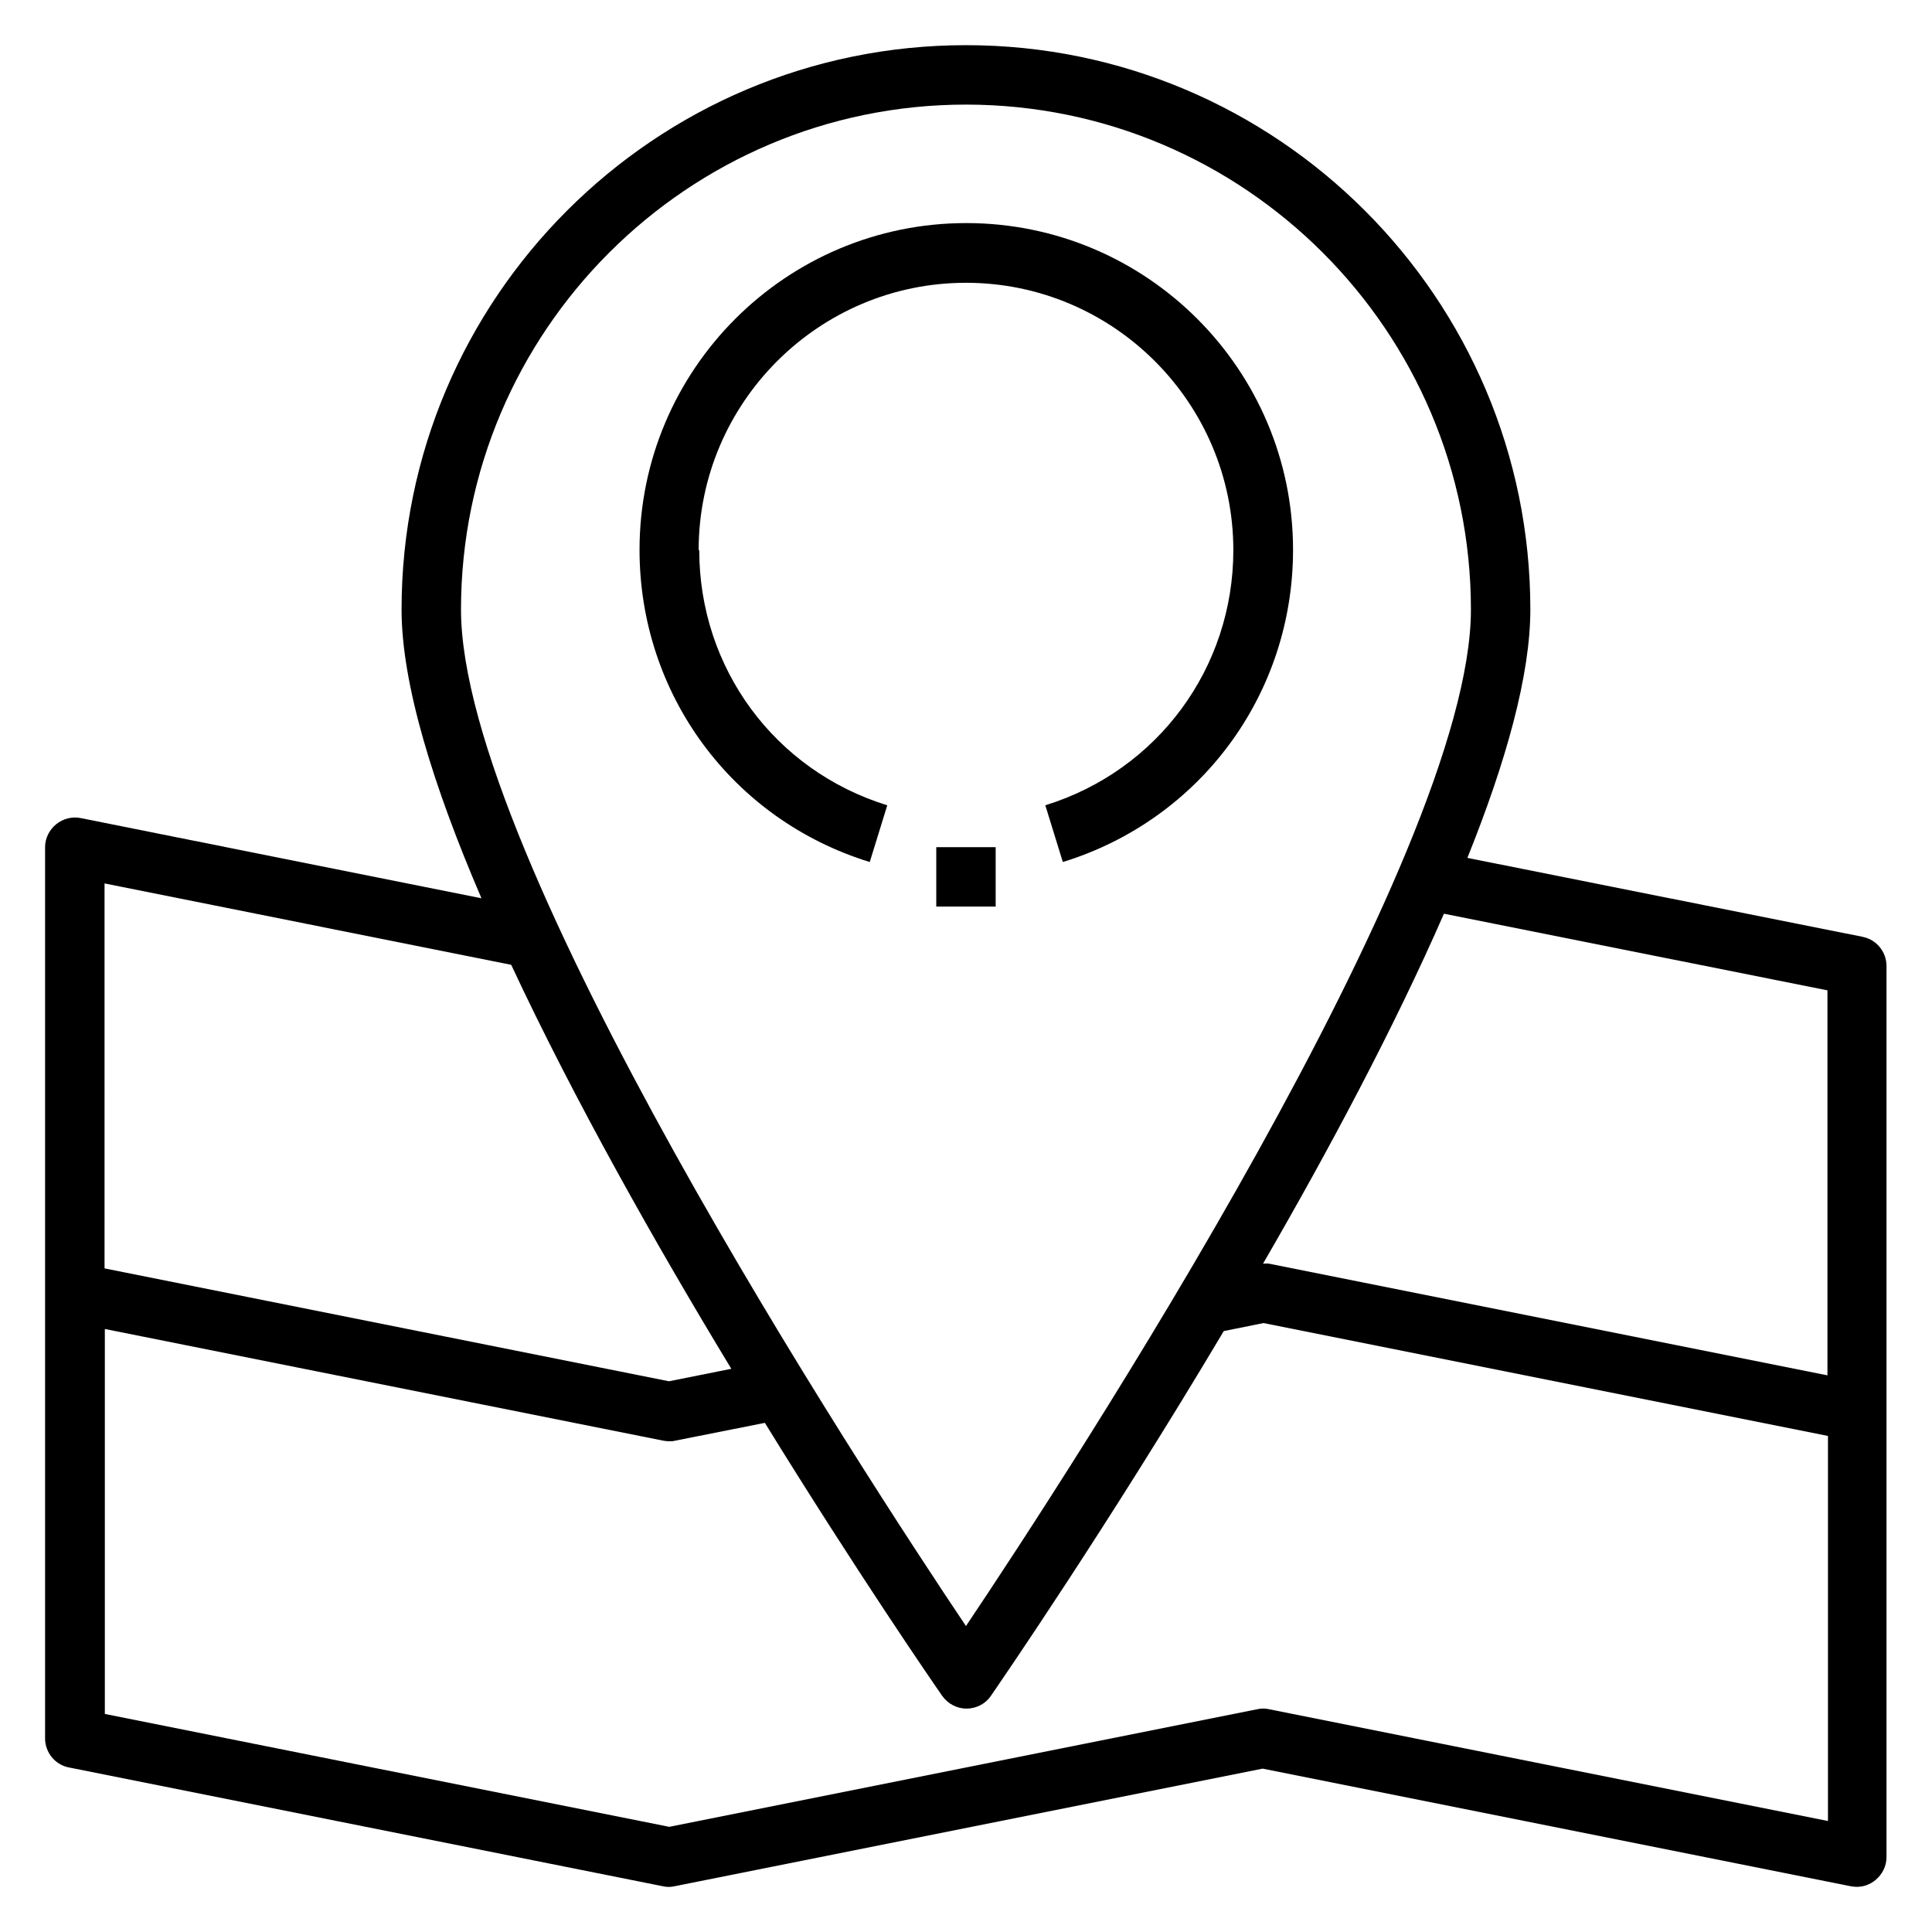
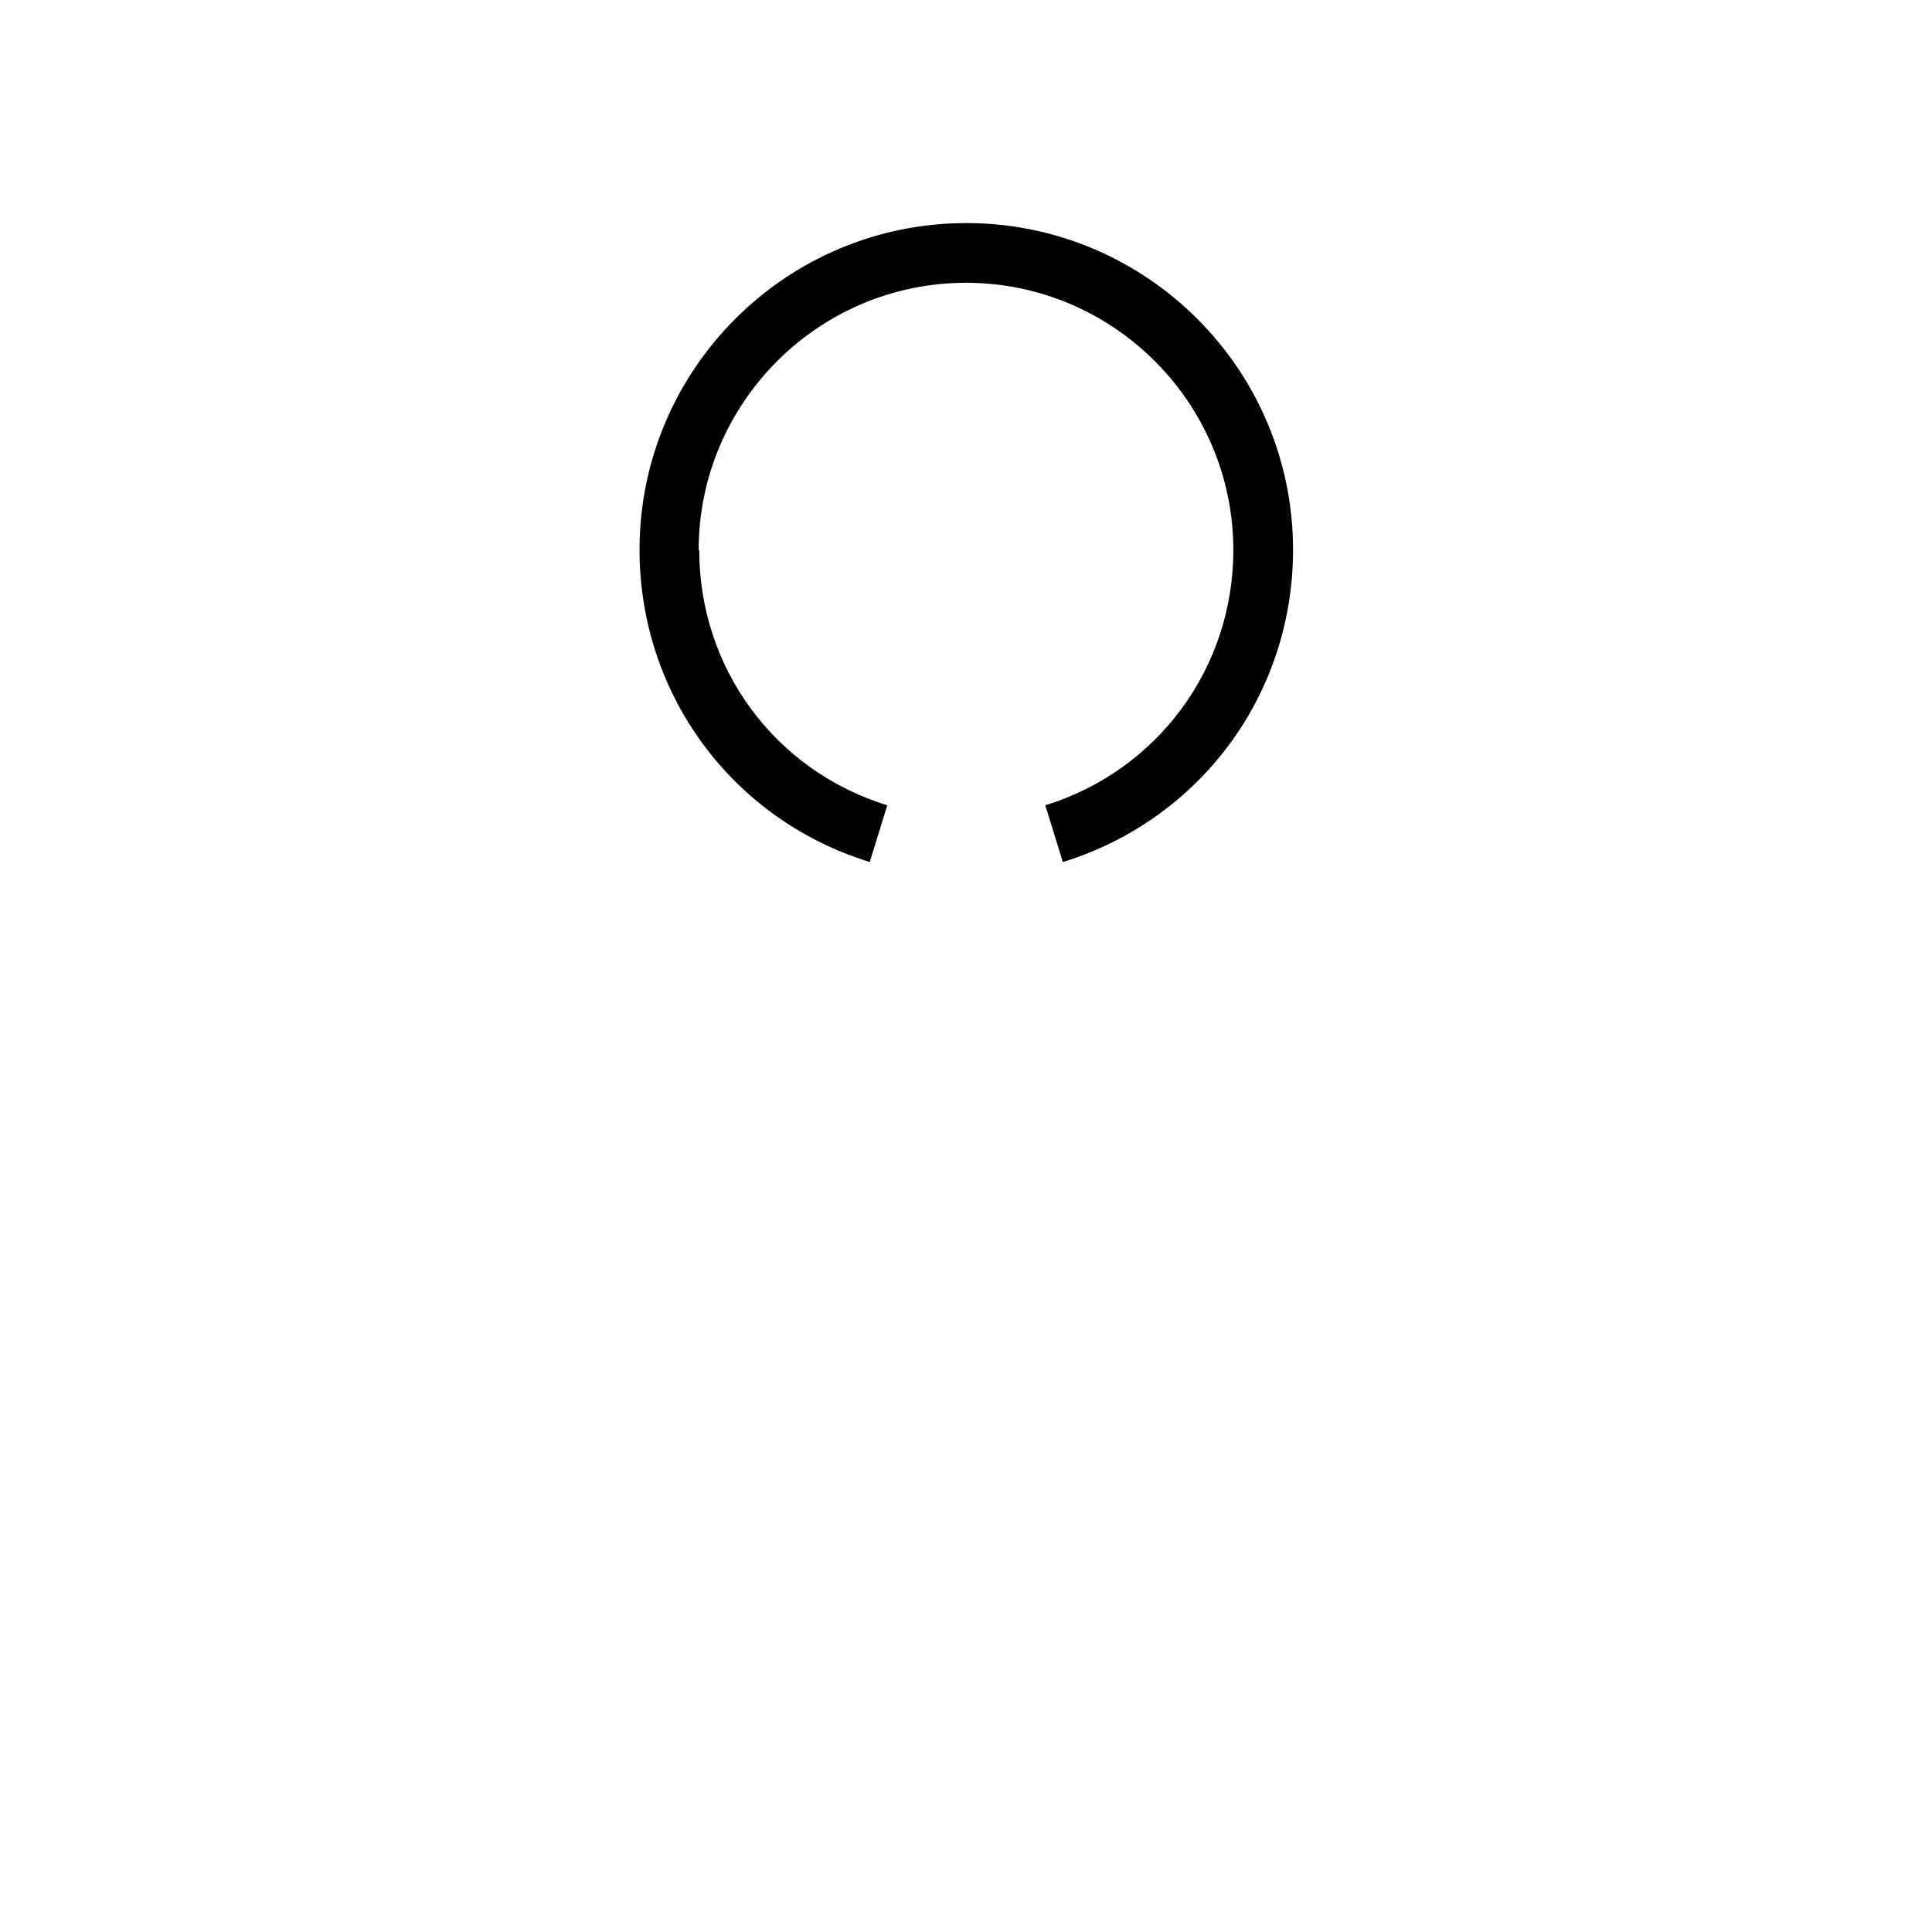
<svg xmlns="http://www.w3.org/2000/svg" fill="#000000" width="800px" height="800px" version="1.1" viewBox="144 144 512 512">
  <g>
    <path d="m329.15 289.79c0-39.047 31.805-70.848 70.848-70.848 39.047 0 70.848 31.805 70.848 70.848 0 31.25-20.074 58.41-49.828 67.621l4.644 15.035c36.449-11.258 61.008-44.477 61.008-82.734 0-47.781-38.809-86.594-86.594-86.594-47.781 0-86.594 38.809-86.594 86.594 0 38.18 24.48 71.477 61.008 82.734l4.644-15.035c-29.836-9.211-49.828-36.367-49.828-67.621z" />
-     <path d="m392.12 368.51h15.742v15.742h-15.742z" />
-     <path d="m637.73 392.29-104.86-20.941c10.234-25.426 16.688-48.414 16.688-65.809 0-82.5-67.07-149.57-149.57-149.57-82.496 0-149.57 67.07-149.57 149.57 0 19.758 8.422 46.84 21.176 76.516l-106.2-21.254c-2.281-0.473-4.723 0.156-6.535 1.652-1.812 1.496-2.914 3.699-2.914 6.062v236.16c0 3.777 2.676 7.008 6.297 7.715l157.44 31.488c1.023 0.234 2.047 0.234 3.07 0l155.87-31.172 155.87 31.172c0.551 0.078 1.023 0.156 1.574 0.156 1.812 0 3.543-0.629 4.961-1.812 1.812-1.496 2.914-3.699 2.914-6.062v-236.16c0-3.777-2.676-7.008-6.297-7.715zm-371.56-86.75c0-73.762 60.062-133.82 133.82-133.82s133.82 60.062 133.82 133.82c0 65.496-106.2 228.21-133.82 269.38-27.629-41.172-133.82-203.81-133.82-269.38zm-94.465 72.578 107.77 21.57c16.766 35.895 38.336 74.074 58.332 107.06l-16.531 3.305-149.57-29.914zm456.58 248.44-147.99-29.598c-1.023-0.234-2.047-0.234-3.07 0l-155.87 31.172-149.57-29.914v-102.02l147.99 29.598c0.473 0.078 1.023 0.156 1.574 0.156s1.023 0 1.574-0.156l23.773-4.723c24.562 39.832 44.793 69.195 46.996 72.344 1.496 2.125 3.938 3.387 6.453 3.387 2.519 0 5.039-1.258 6.453-3.387 2.598-3.777 30.938-44.949 61.715-96.668l10.547-2.125 149.57 29.914v102.02zm0-118.08-147.99-29.598c-0.551-0.078-1.023 0-1.574 0 17.477-30.148 34.793-62.66 47.941-92.734l101.63 20.309v102.02z" />
  </g>
</svg>